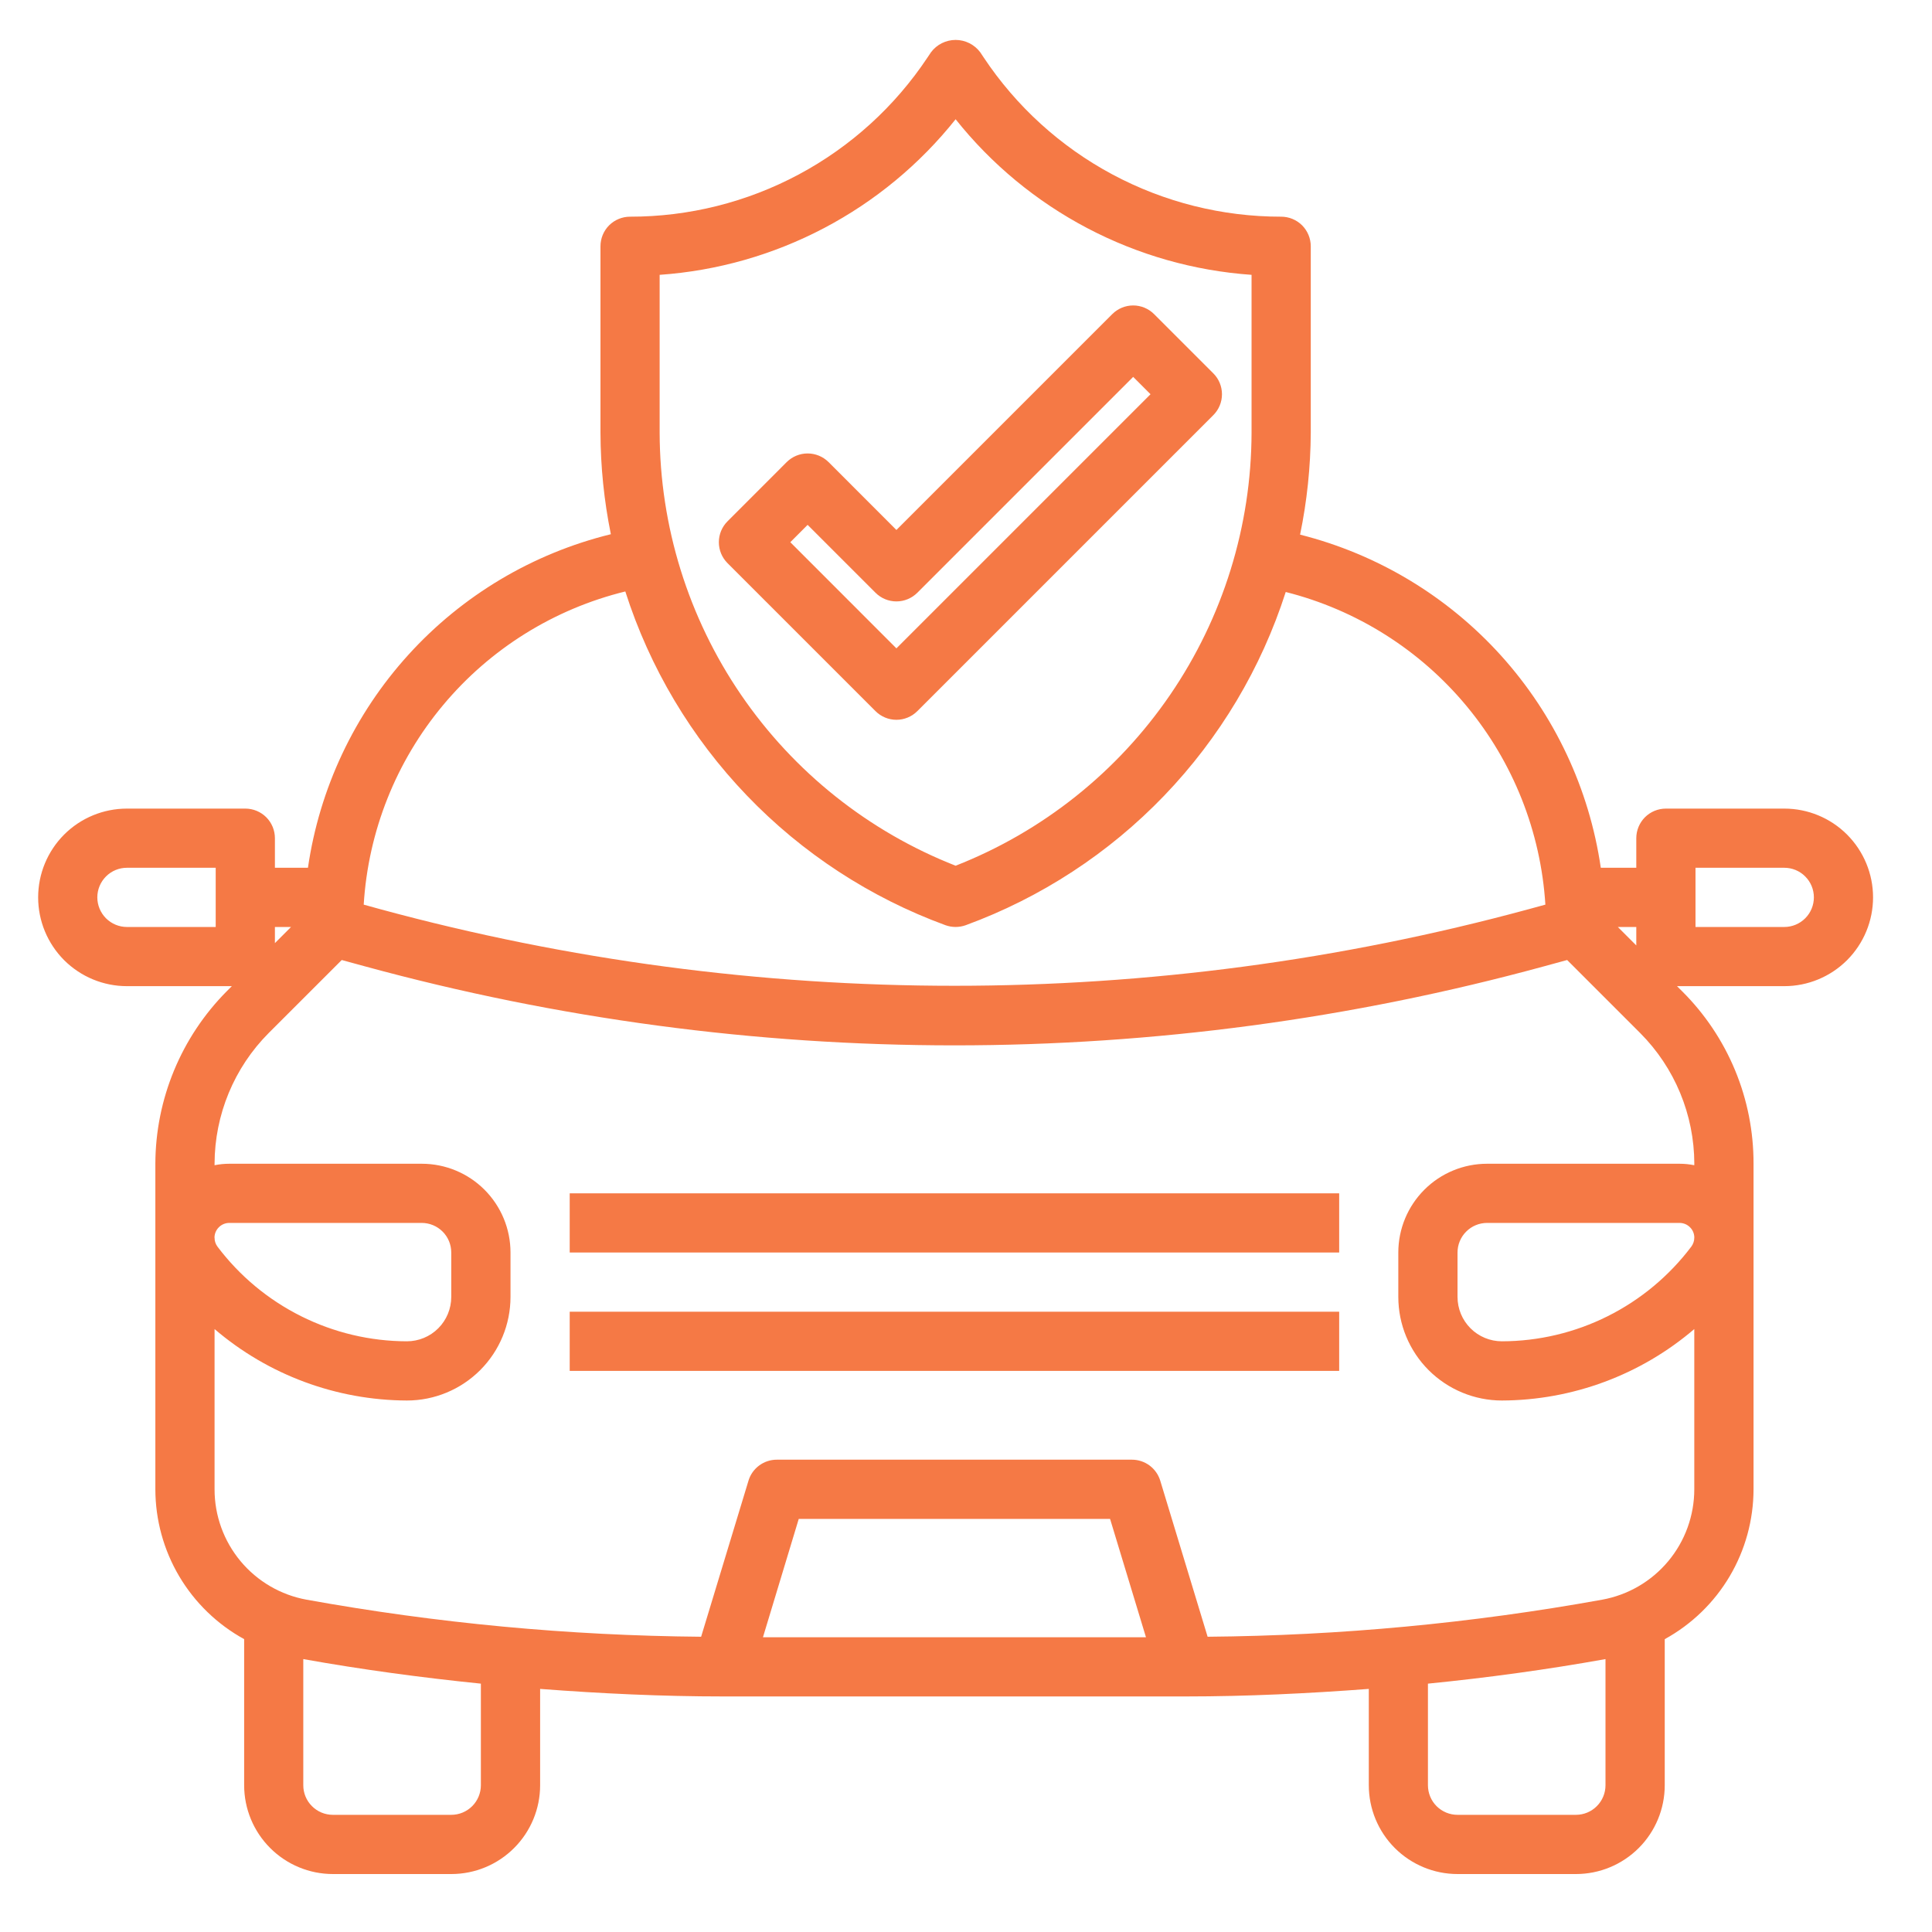
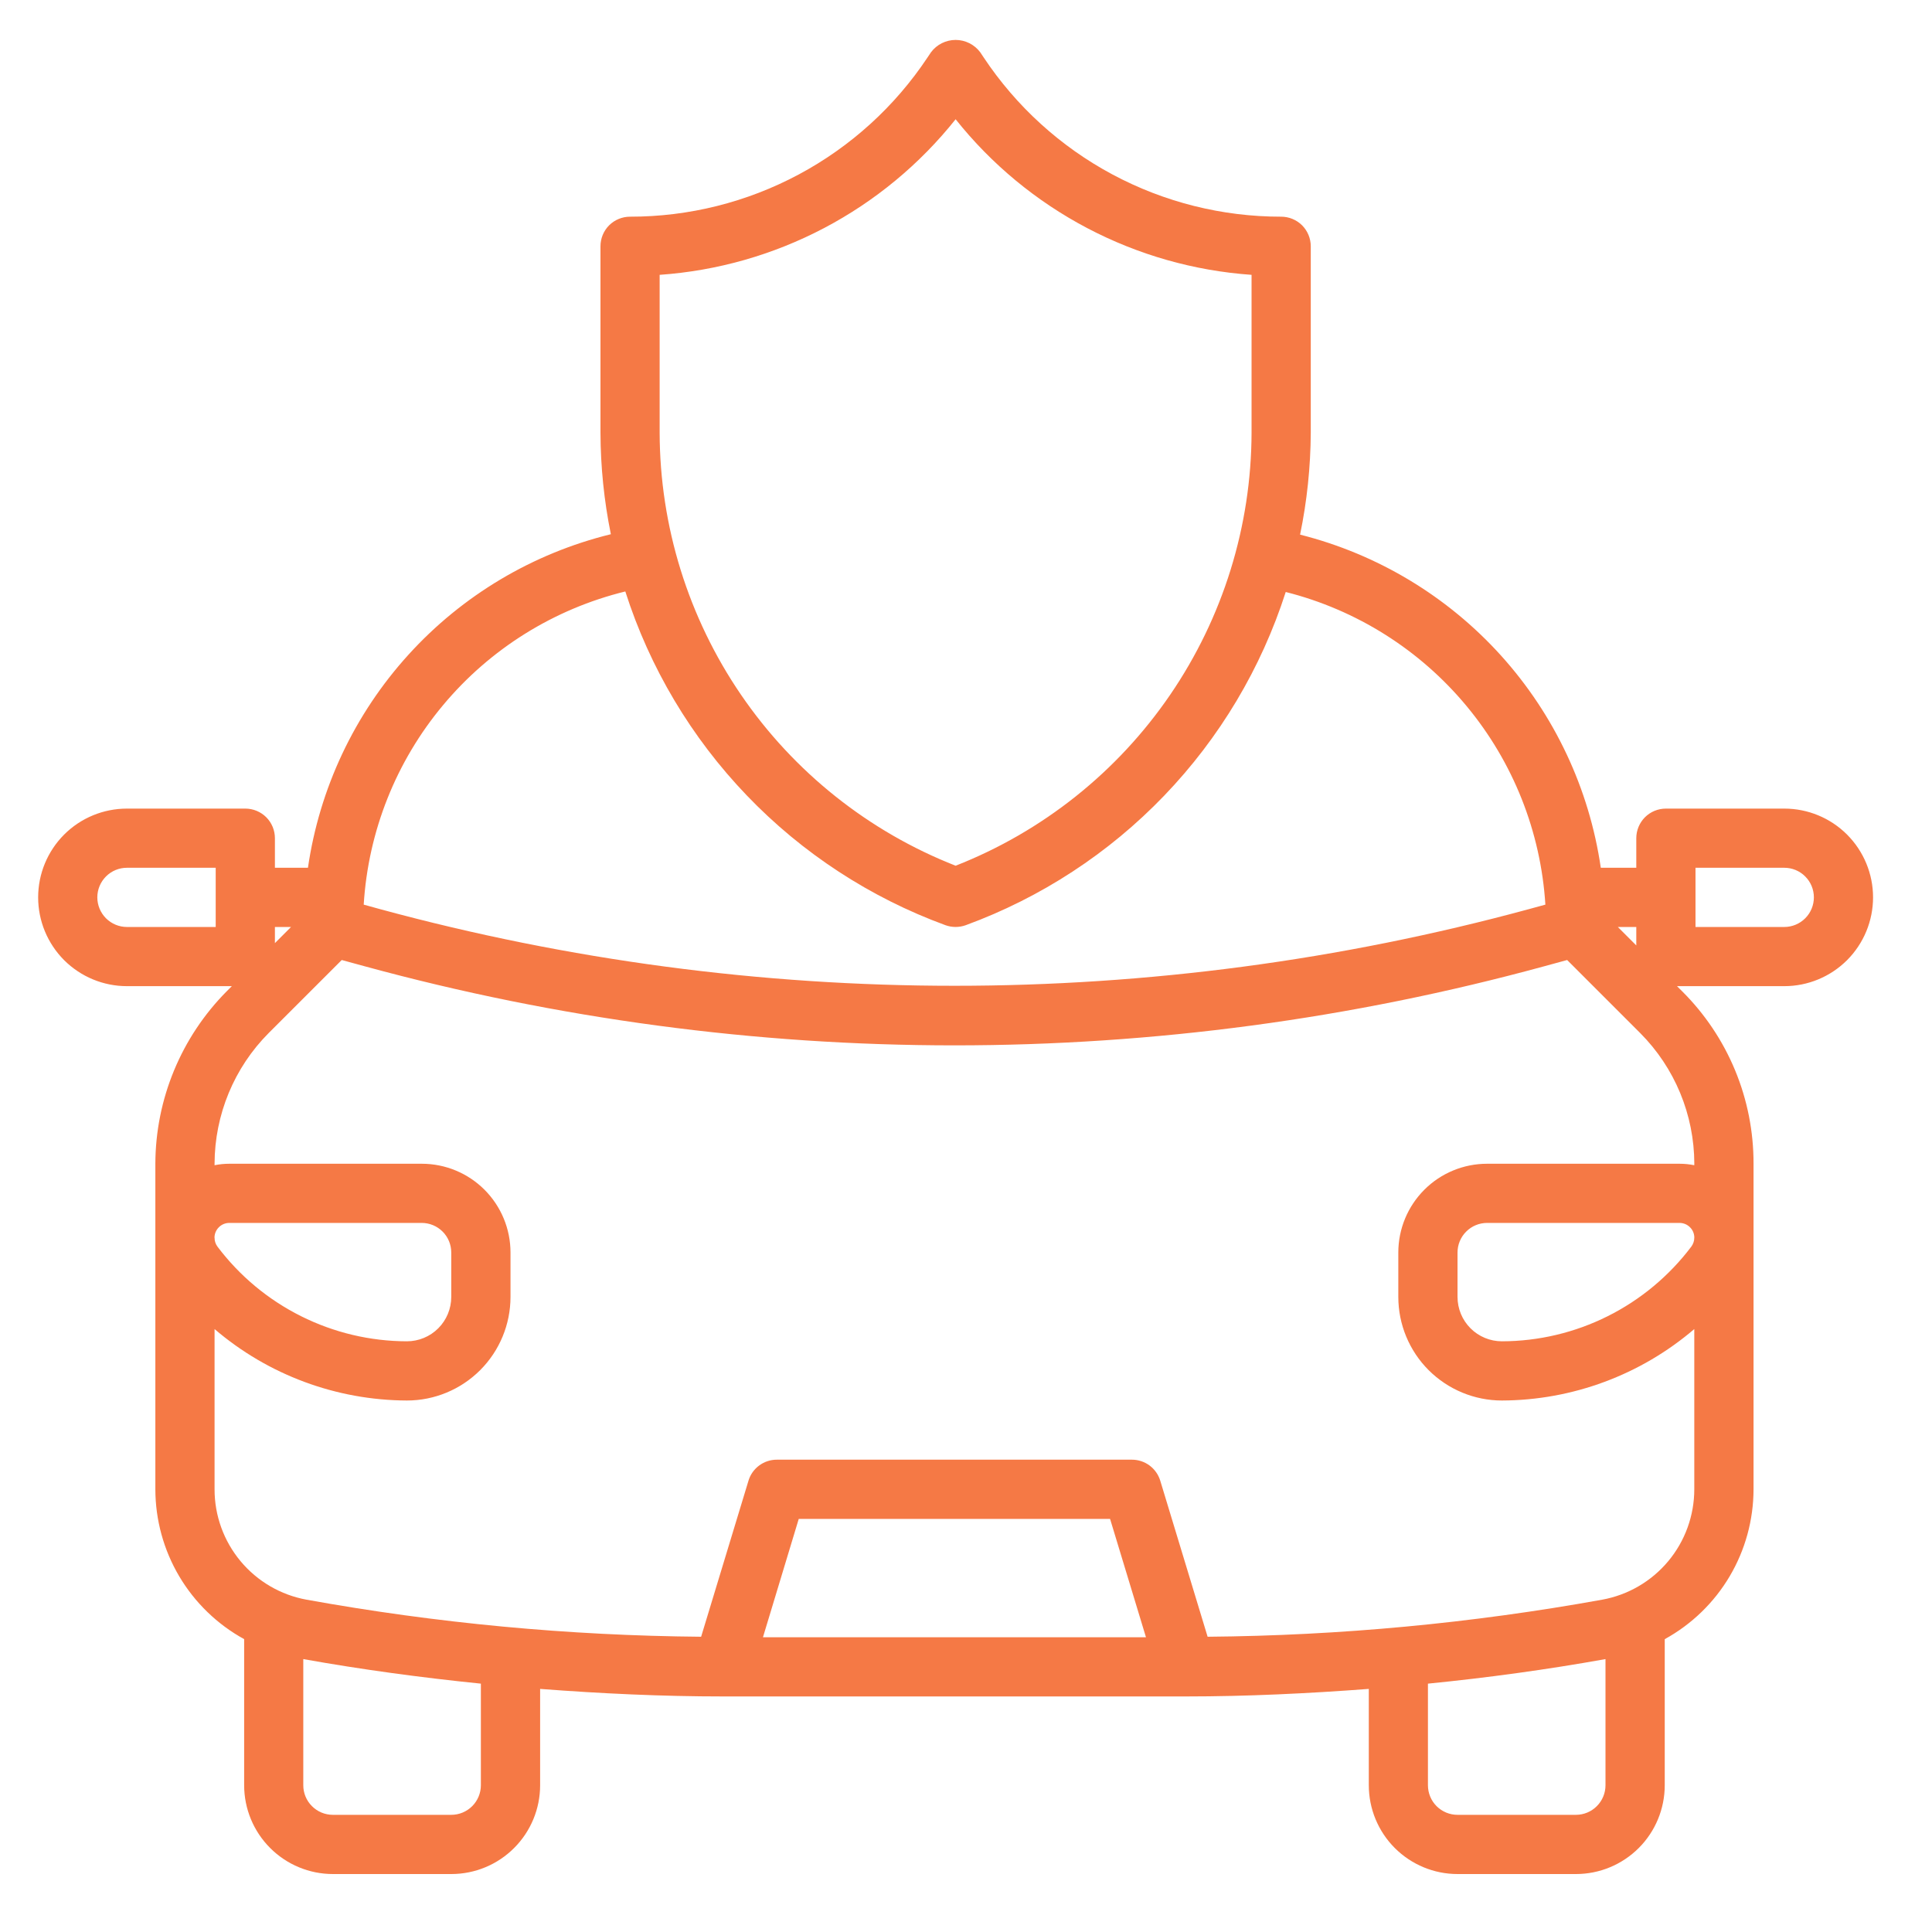
<svg xmlns="http://www.w3.org/2000/svg" width="51" height="51" viewBox="0 0 51 51" fill="none">
-   <path d="M23.663 19.001C23.87 19.001 24.069 18.918 24.215 18.772L32.028 10.959C32.175 10.813 32.257 10.614 32.257 10.407C32.257 10.2 32.175 10.001 32.028 9.855L30.465 8.292C30.319 8.146 30.12 8.063 29.913 8.063C29.706 8.063 29.507 8.146 29.361 8.292L23.663 13.99L21.872 12.198C21.725 12.052 21.527 11.97 21.319 11.97C21.112 11.97 20.914 12.052 20.767 12.198L19.205 13.761C19.058 13.908 18.976 14.106 18.976 14.313C18.976 14.521 19.058 14.719 19.205 14.866L23.111 18.772C23.257 18.918 23.456 19.001 23.663 19.001ZM21.319 13.855L23.111 15.647C23.257 15.793 23.456 15.876 23.663 15.876C23.87 15.876 24.069 15.793 24.215 15.647L29.913 9.949L30.371 10.407L23.663 17.115L20.862 14.313L21.319 13.855Z" fill="#F57945" />
-   <path d="M35.351 31.501H15.039V33.063H35.351V31.501Z" fill="#F57945" />
-   <path d="M35.351 34.626H15.039V36.188H35.351V34.626Z" fill="#F57945" />
  <path d="M47.101 21.345H43.976C43.768 21.345 43.57 21.427 43.423 21.573C43.277 21.72 43.194 21.919 43.194 22.126V22.907H42.257C41.953 20.82 41.036 18.871 39.623 17.305C38.21 15.74 36.364 14.629 34.319 14.113C34.502 13.227 34.596 12.326 34.601 11.423V6.501C34.601 6.294 34.518 6.095 34.372 5.948C34.225 5.802 34.026 5.72 33.819 5.72C32.265 5.721 30.735 5.338 29.365 4.605C27.995 3.872 26.828 2.811 25.967 1.517L25.876 1.38C25.8 1.279 25.702 1.197 25.589 1.14C25.476 1.084 25.352 1.054 25.226 1.054C25.099 1.054 24.975 1.084 24.862 1.14C24.749 1.197 24.651 1.279 24.576 1.38L24.484 1.517C23.624 2.811 22.456 3.872 21.086 4.605C19.716 5.338 18.186 5.721 16.632 5.72C16.425 5.72 16.226 5.802 16.079 5.948C15.933 6.095 15.851 6.294 15.851 6.501V11.423C15.854 12.322 15.946 13.22 16.125 14.102C14.067 14.607 12.206 15.714 10.782 17.283C9.357 18.852 8.434 20.81 8.129 22.907H7.257V22.126C7.257 21.919 7.175 21.72 7.028 21.573C6.881 21.427 6.683 21.345 6.476 21.345H3.351C2.729 21.345 2.133 21.591 1.693 22.031C1.254 22.471 1.007 23.067 1.007 23.688C1.007 24.31 1.254 24.906 1.693 25.346C2.133 25.785 2.729 26.032 3.351 26.032H6.12L5.987 26.165C4.784 27.376 4.106 29.012 4.101 30.72V39.313C4.102 40.122 4.32 40.916 4.732 41.612C5.144 42.307 5.736 42.88 6.445 43.269V47.126C6.445 47.747 6.692 48.344 7.132 48.783C7.571 49.223 8.167 49.47 8.789 49.47H11.914C12.536 49.47 13.132 49.223 13.571 48.783C14.011 48.344 14.258 47.747 14.258 47.126V44.583C15.866 44.706 17.479 44.782 19.088 44.782H31.304C32.912 44.782 34.525 44.704 36.133 44.583V47.126C36.133 47.747 36.38 48.344 36.819 48.783C37.259 49.223 37.855 49.47 38.476 49.47H41.601C42.223 49.47 42.819 49.223 43.259 48.783C43.698 48.344 43.945 47.747 43.945 47.126V43.27C44.654 42.88 45.246 42.308 45.658 41.612C46.07 40.916 46.288 40.122 46.289 39.313V30.72C46.291 29.873 46.126 29.035 45.802 28.253C45.478 27.471 45.002 26.761 44.402 26.165L44.269 26.032H47.101C47.722 26.032 48.318 25.785 48.758 25.346C49.197 24.906 49.444 24.31 49.444 23.688C49.444 23.067 49.197 22.471 48.758 22.031C48.318 21.591 47.722 21.345 47.101 21.345ZM17.413 7.255C18.929 7.149 20.406 6.729 21.751 6.022C23.096 5.315 24.279 4.337 25.226 3.148C26.172 4.337 27.356 5.315 28.701 6.022C30.045 6.729 31.523 7.149 33.038 7.255V11.423C33.032 13.892 32.283 16.302 30.89 18.34C29.497 20.378 27.524 21.951 25.226 22.853C22.928 21.951 20.954 20.378 19.561 18.34C18.168 16.302 17.419 13.892 17.413 11.423V7.255ZM16.507 15.614C17.151 17.629 18.248 19.47 19.713 20.997C21.177 22.524 22.972 23.695 24.958 24.423C25.131 24.485 25.32 24.485 25.493 24.423C27.477 23.696 29.27 22.526 30.733 21.002C32.197 19.478 33.294 17.64 33.94 15.627C35.809 16.099 37.48 17.152 38.712 18.636C39.944 20.119 40.673 21.955 40.794 23.88L40.34 24.004C30.423 26.695 19.968 26.695 10.051 24.004L9.601 23.88C9.72 21.945 10.454 20.1 11.697 18.613C12.939 17.125 14.625 16.075 16.507 15.613V15.614ZM5.694 24.47H3.351C3.143 24.47 2.945 24.387 2.798 24.241C2.652 24.094 2.569 23.895 2.569 23.688C2.569 23.481 2.652 23.282 2.798 23.136C2.945 22.989 3.143 22.907 3.351 22.907H5.694V24.47ZM7.257 24.47H7.683L7.257 24.896V24.47ZM12.694 47.126C12.694 47.333 12.611 47.532 12.465 47.678C12.318 47.825 12.12 47.907 11.912 47.907H8.787C8.58 47.907 8.381 47.825 8.235 47.678C8.088 47.532 8.006 47.333 8.006 47.126V43.796C9.556 44.073 11.121 44.284 12.694 44.444V47.126ZM20.14 43.22L21.085 40.095H29.303L30.251 43.22H20.14ZM41.6 47.907H38.475C38.268 47.907 38.069 47.825 37.922 47.678C37.776 47.532 37.694 47.333 37.694 47.126V44.444C39.265 44.288 40.83 44.074 42.381 43.796V47.126C42.381 47.333 42.299 47.532 42.152 47.678C42.006 47.825 41.807 47.907 41.6 47.907ZM44.725 30.72V30.759C44.596 30.733 44.465 30.72 44.334 30.72H39.256C38.635 30.72 38.038 30.966 37.599 31.406C37.159 31.846 36.912 32.442 36.912 33.063V34.235C36.912 34.96 37.2 35.656 37.713 36.169C38.226 36.681 38.922 36.97 39.647 36.97C41.51 36.963 43.309 36.295 44.725 35.084V39.313C44.725 40.007 44.482 40.679 44.037 41.212C43.592 41.745 42.975 42.104 42.292 42.228C38.855 42.849 35.371 43.176 31.878 43.206L30.628 39.087C30.579 38.926 30.48 38.786 30.346 38.686C30.211 38.586 30.048 38.532 29.88 38.532H20.505C20.338 38.532 20.174 38.586 20.04 38.686C19.905 38.786 19.806 38.926 19.758 39.087L18.508 43.206C15.015 43.176 11.531 42.849 8.094 42.228C7.411 42.104 6.794 41.744 6.35 41.211C5.906 40.678 5.663 40.007 5.664 39.313V35.084C7.079 36.295 8.879 36.963 10.742 36.97C11.467 36.97 12.163 36.681 12.675 36.169C13.188 35.656 13.476 34.96 13.476 34.235V33.063C13.476 32.442 13.229 31.846 12.79 31.406C12.35 30.966 11.754 30.72 11.133 30.72H6.054C5.923 30.72 5.792 30.733 5.664 30.759V30.72C5.667 29.426 6.18 28.186 7.092 27.27L9.021 25.342L9.64 25.511C14.71 26.894 19.941 27.595 25.195 27.595C30.45 27.595 35.681 26.894 40.75 25.511L41.369 25.342L43.297 27.27C44.21 28.186 44.723 29.426 44.726 30.72H44.725ZM44.725 32.673C44.725 32.757 44.697 32.839 44.647 32.907C44.063 33.681 43.308 34.31 42.44 34.744C41.573 35.178 40.617 35.405 39.647 35.407C39.336 35.407 39.038 35.284 38.818 35.064C38.598 34.844 38.475 34.546 38.475 34.235V33.063C38.475 32.856 38.557 32.657 38.704 32.511C38.85 32.364 39.049 32.282 39.256 32.282H44.334C44.386 32.282 44.437 32.292 44.484 32.311C44.532 32.331 44.575 32.36 44.611 32.396C44.648 32.432 44.677 32.475 44.697 32.523C44.716 32.57 44.726 32.621 44.726 32.673H44.725ZM5.662 32.673C5.662 32.569 5.703 32.47 5.777 32.397C5.85 32.323 5.949 32.282 6.053 32.282H11.131C11.338 32.282 11.537 32.364 11.684 32.511C11.83 32.657 11.912 32.856 11.912 33.063V34.235C11.912 34.546 11.789 34.844 11.569 35.064C11.349 35.284 11.051 35.407 10.74 35.407C9.771 35.405 8.814 35.178 7.947 34.744C7.079 34.31 6.324 33.682 5.74 32.907C5.69 32.839 5.663 32.757 5.664 32.673H5.662ZM42.707 24.47H43.194V24.957L42.707 24.47ZM47.101 24.47H44.757V22.907H47.101C47.308 22.907 47.507 22.989 47.653 23.136C47.8 23.282 47.882 23.481 47.882 23.688C47.882 23.895 47.8 24.094 47.653 24.241C47.507 24.387 47.308 24.47 47.101 24.47Z" fill="#F57945" />
</svg>